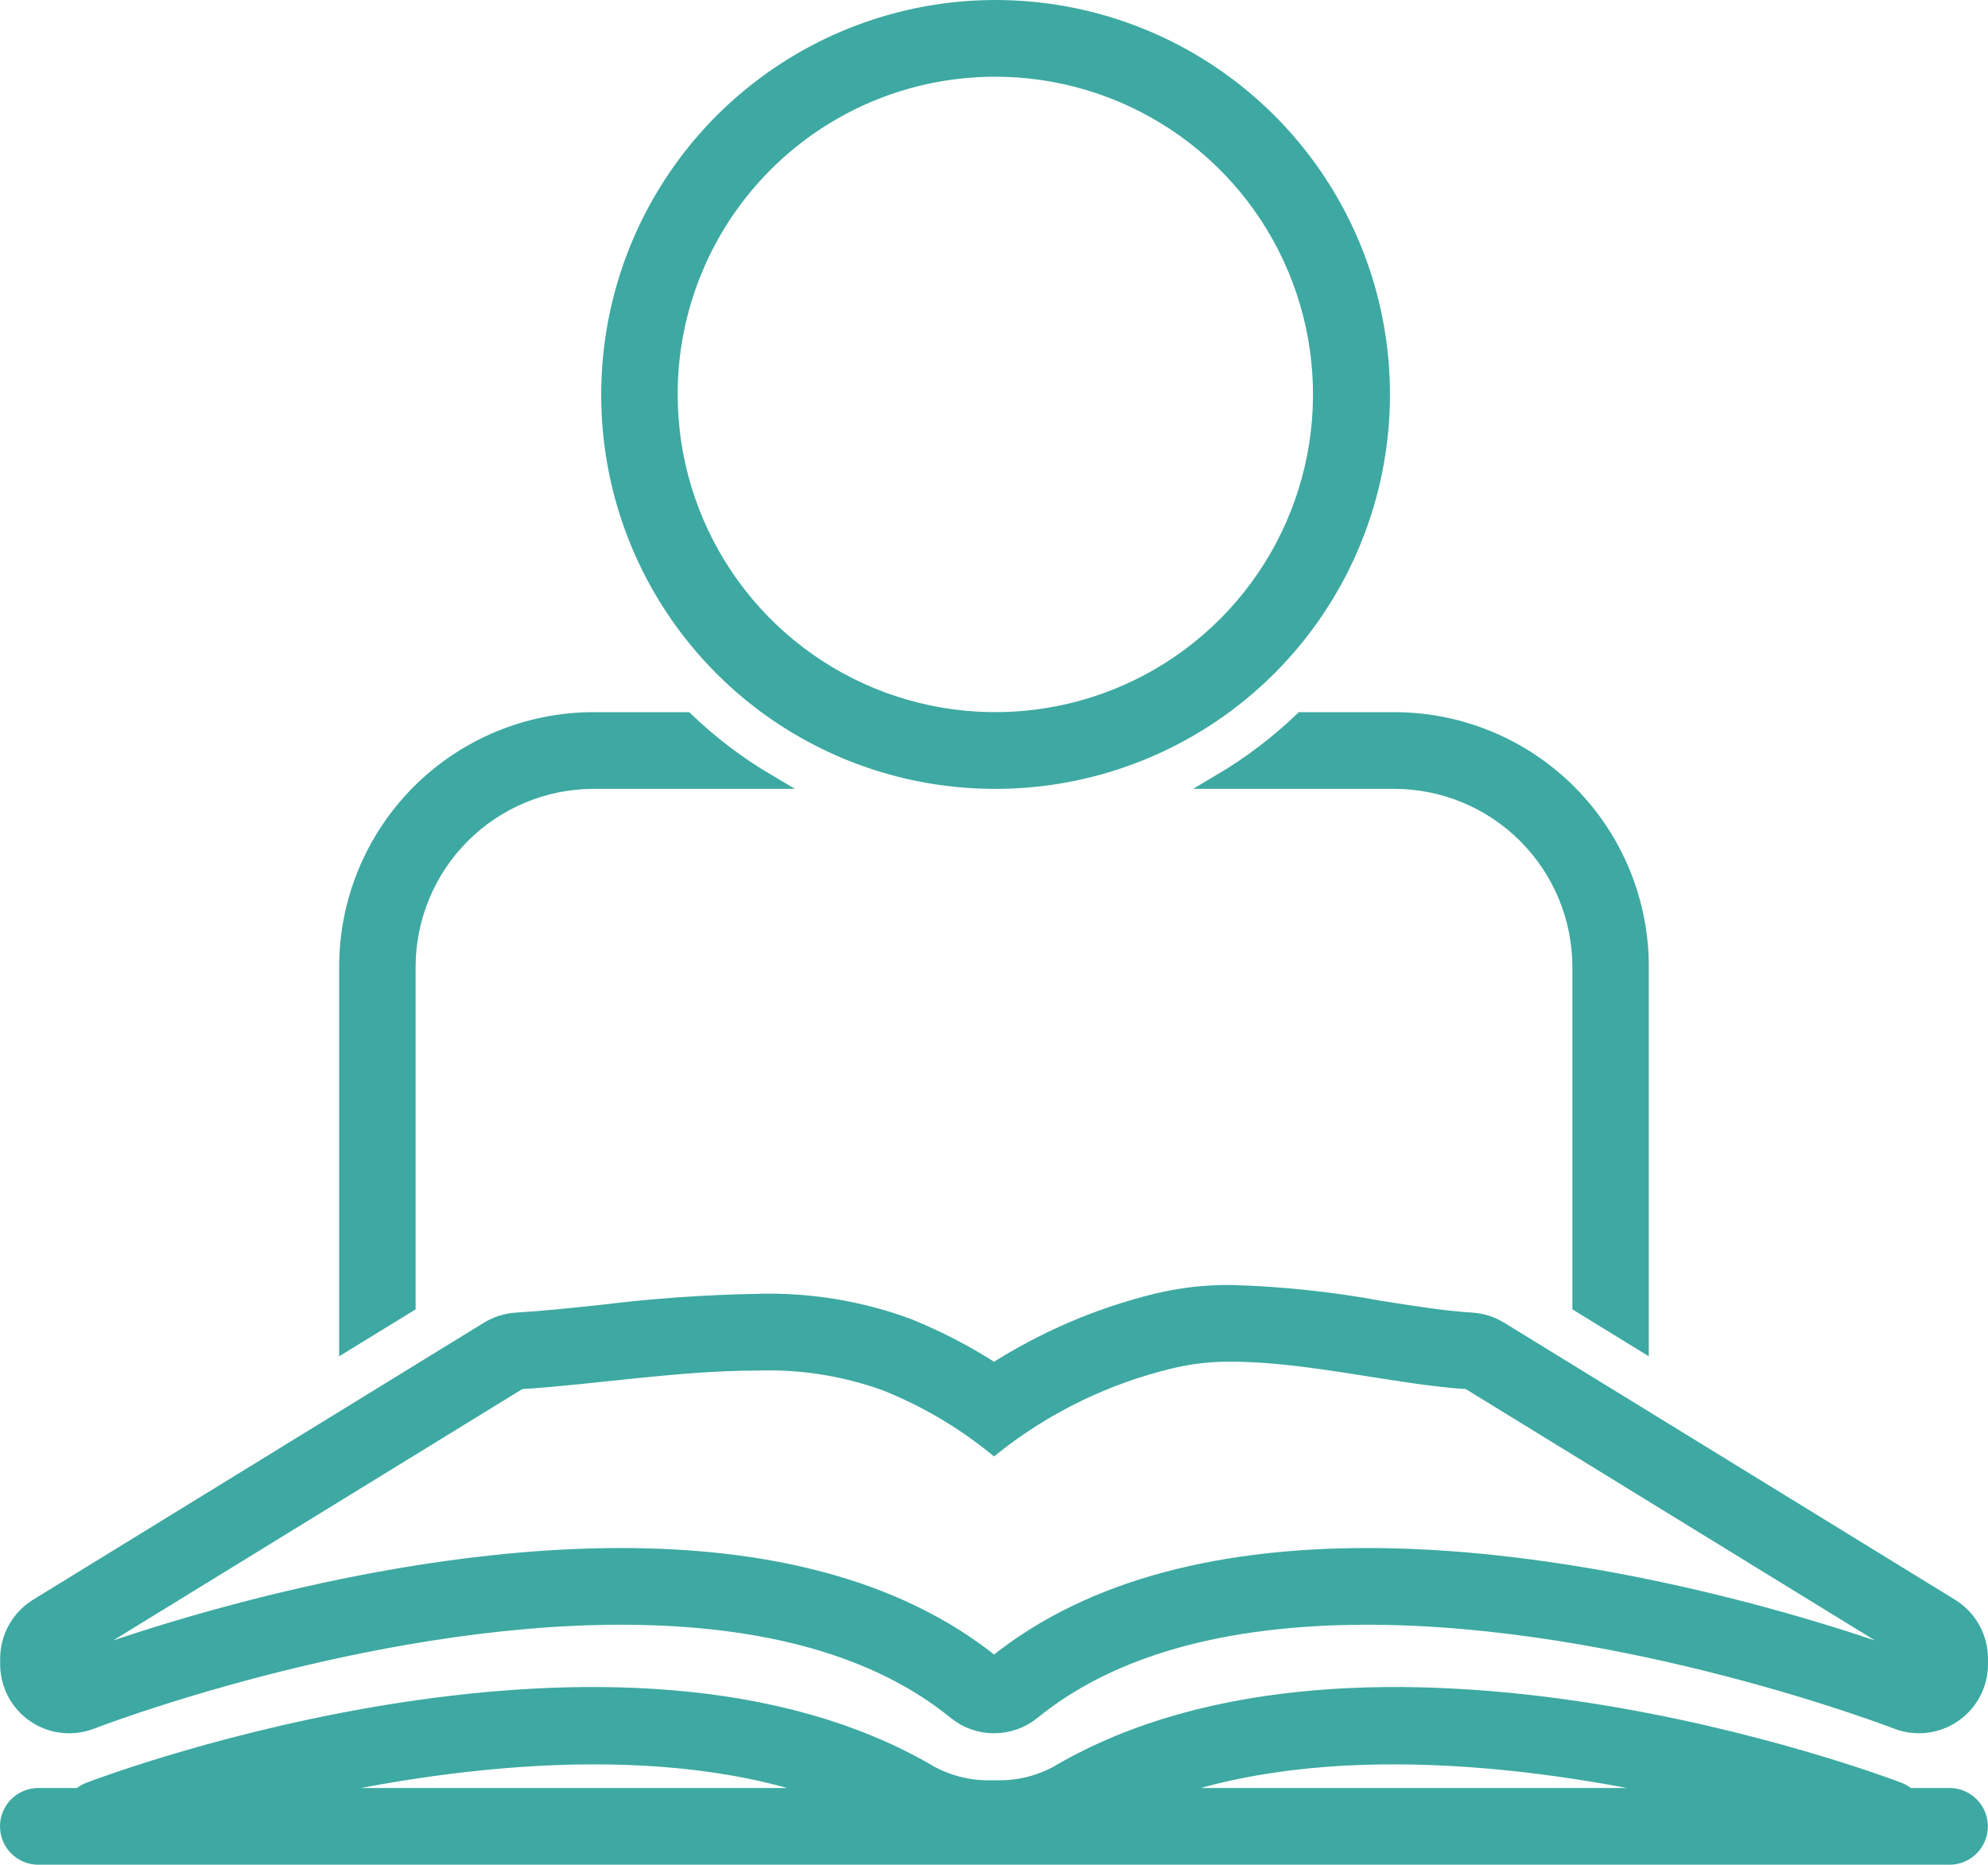
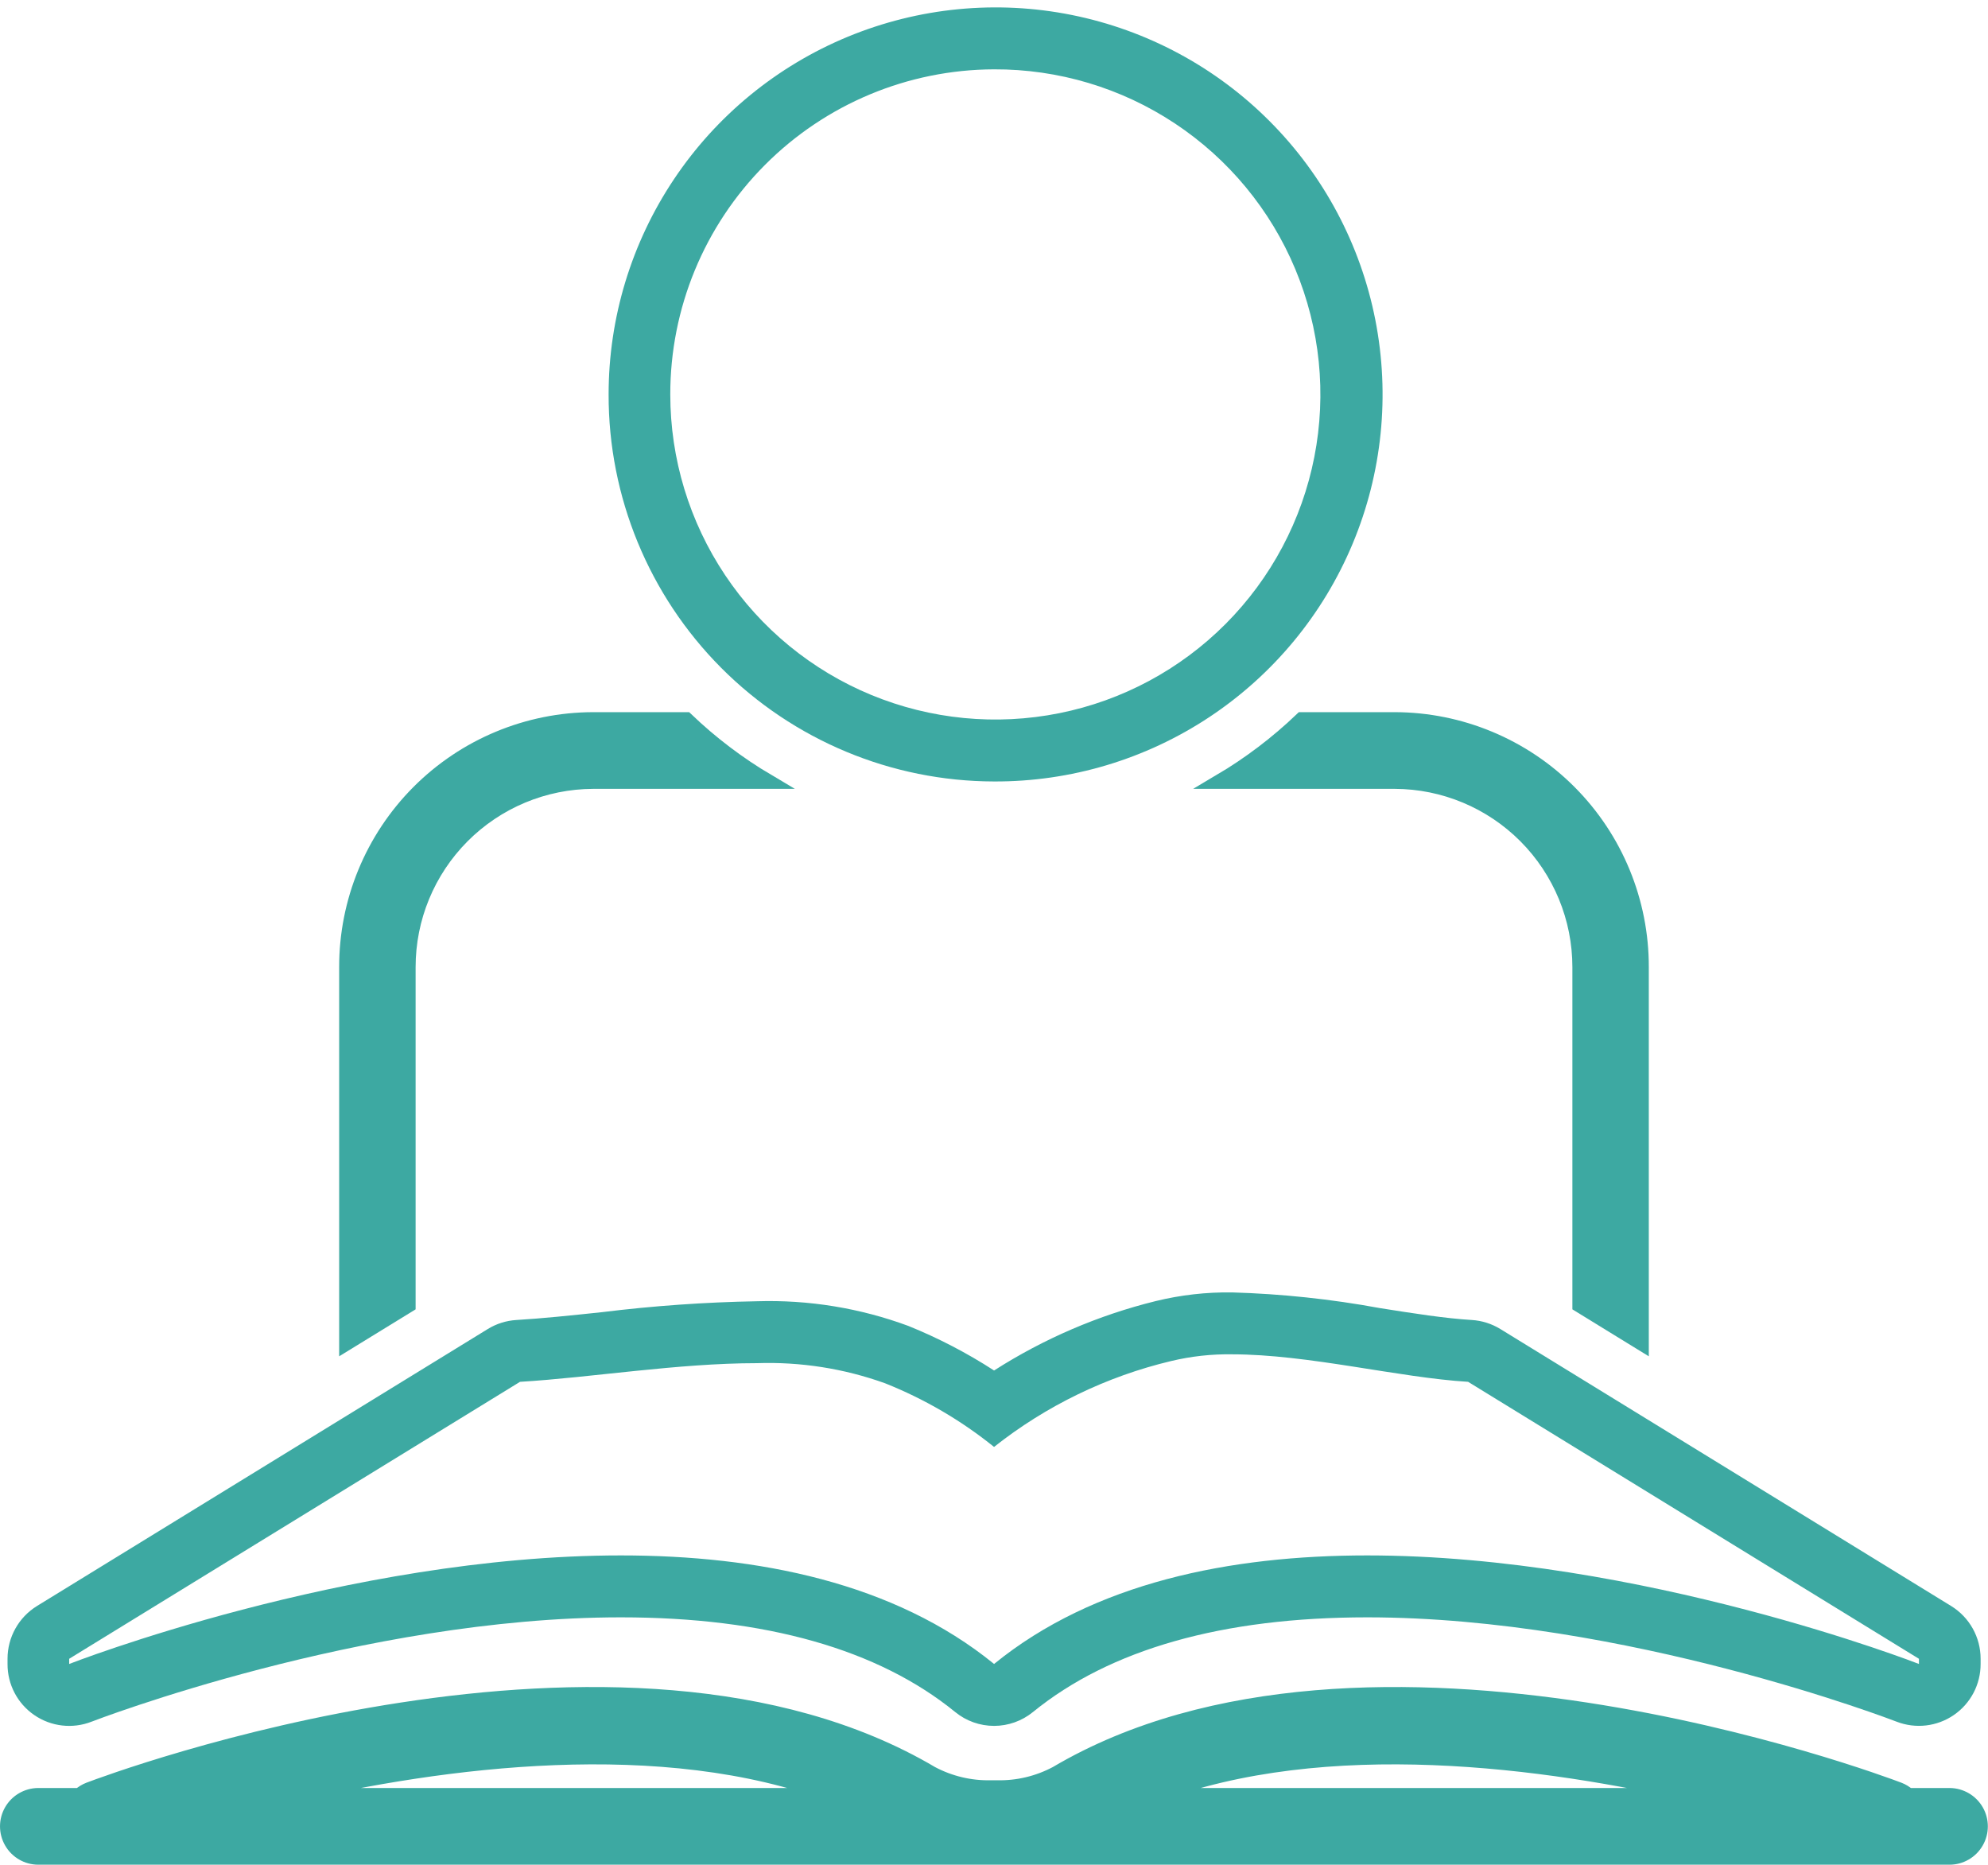
<svg xmlns="http://www.w3.org/2000/svg" version="1.1" id="Layer_1" x="0px" y="0px" width="67.243px" height="63.064px" viewBox="0 0 67.243 63.064" xml:space="preserve">
  <g>
    <path fill="#3DA9A2" d="M33.621,26.429c2.591,0.011,5.127-0.748,7.287-2.179c2.16-1.432,3.846-3.472,4.845-5.863   c0.999-2.391,1.266-5.025,0.767-7.567c-0.499-2.543-1.741-4.88-3.57-6.716c-1.828-1.837-4.16-3.088-6.701-3.598   s-5.175-0.253-7.571,0.736c-2.394,0.989-4.442,2.666-5.882,4.82c-1.441,2.154-2.21,4.687-2.21,7.278   c-0.007,3.464,1.362,6.789,3.806,9.244c2.445,2.455,5.764,3.838,9.228,3.845H33.621z M33.621,2.345   c2.177-0.009,4.307,0.628,6.121,1.831c1.814,1.202,3.231,2.916,4.07,4.925c0.839,2.008,1.063,4.22,0.644,6.356   c-0.419,2.136-1.462,4.099-2.998,5.642c-1.536,1.542-3.495,2.594-5.629,3.021c-2.134,0.428-4.347,0.213-6.359-0.617   c-2.012-0.831-3.732-2.24-4.942-4.05c-1.21-1.809-1.856-3.936-1.856-6.113c-0.003-2.909,1.148-5.7,3.201-7.761   C27.926,3.517,30.712,2.354,33.621,2.345z" />
-     <path fill="none" stroke="#3DA9A2" stroke-width="0.5" stroke-miterlimit="10" d="M33.621,26.429   c2.591,0.011,5.127-0.748,7.287-2.179c2.16-1.432,3.846-3.472,4.845-5.863c0.999-2.391,1.266-5.025,0.767-7.567   c-0.499-2.543-1.741-4.88-3.57-6.716c-1.828-1.837-4.16-3.088-6.701-3.598s-5.175-0.253-7.571,0.736   c-2.394,0.989-4.442,2.666-5.882,4.82c-1.441,2.154-2.21,4.687-2.21,7.278c-0.007,3.464,1.362,6.789,3.806,9.244   c2.445,2.455,5.764,3.838,9.228,3.845H33.621z M33.621,2.345c2.177-0.009,4.307,0.628,6.121,1.831   c1.814,1.202,3.231,2.916,4.07,4.925c0.839,2.008,1.063,4.22,0.644,6.356c-0.419,2.136-1.462,4.099-2.998,5.642   c-1.536,1.542-3.495,2.594-5.629,3.021c-2.134,0.428-4.347,0.213-6.359-0.617c-2.012-0.831-3.732-2.24-4.942-4.05   c-1.21-1.809-1.856-3.936-1.856-6.113c-0.003-2.909,1.148-5.7,3.201-7.761C27.926,3.517,30.712,2.354,33.621,2.345z" />
    <path fill="#3DA9A2" d="M41.271,26.429h5.907c1.662,0.005,3.254,0.67,4.427,1.848c1.173,1.178,1.831,2.773,1.83,4.435v11.43   l2.085,1.281V32.712c0.005-2.217-0.871-4.345-2.436-5.916c-1.564-1.571-3.689-2.456-5.906-2.461h-3.145   C43.195,25.136,42.268,25.839,41.271,26.429z" />
    <path fill="none" stroke="#3DA9A2" stroke-width="0.5" stroke-miterlimit="10" d="M41.271,26.429h5.907   c1.662,0.005,3.254,0.67,4.427,1.848c1.173,1.178,1.831,2.773,1.83,4.435v11.43l2.085,1.281V32.712   c0.005-2.217-0.871-4.345-2.436-5.916c-1.564-1.571-3.689-2.456-5.906-2.461h-3.145C43.195,25.136,42.268,25.839,41.271,26.429z" />
    <path fill="#3DA9A2" d="M13.808,32.712c-0.002-1.662,0.656-3.257,1.829-4.435c1.173-1.178,2.765-1.843,4.428-1.848h5.907   c-0.998-0.59-1.925-1.293-2.762-2.094h-3.145c-2.217,0.004-4.342,0.89-5.906,2.46c-1.565,1.572-2.441,3.7-2.437,5.917v12.711   l2.086-1.281V32.712z" />
    <path fill="none" stroke="#3DA9A2" stroke-width="0.5" stroke-miterlimit="10" d="M13.808,32.712   c-0.002-1.662,0.656-3.257,1.829-4.435c1.173-1.178,2.765-1.843,4.428-1.848h5.907c-0.998-0.59-1.925-1.293-2.762-2.094h-3.145   c-2.217,0.004-4.342,0.89-5.906,2.46c-1.565,1.572-2.441,3.7-2.437,5.917v12.711l2.086-1.281V32.712z" />
    <path fill="#3DA9A2" d="M65.995,54.314l-15.249-9.368c-0.291-0.178-0.622-0.283-0.963-0.304c-0.902-0.054-1.975-0.223-3.112-0.403   c-1.65-0.304-3.32-0.481-4.998-0.53c-0.869-0.012-1.736,0.086-2.581,0.293c-1.939,0.478-3.786,1.272-5.468,2.348   c-0.917-0.594-1.889-1.099-2.903-1.509c-1.636-0.604-3.374-0.887-5.118-0.833c-1.755,0.031-3.508,0.155-5.25,0.37   c-1.029,0.109-2,0.211-2.887,0.264h-0.001c-0.341,0.021-0.672,0.125-0.964,0.304L1.252,54.314c-0.62,0.382-0.998,1.058-0.997,1.786   v0.175c-0.004,0.69,0.335,1.338,0.904,1.728c0.569,0.391,1.295,0.475,1.938,0.224c0.089-0.035,9.156-3.529,17.907-3.529   c4.891,0.001,8.696,1.078,11.307,3.204c0.37,0.302,0.834,0.467,1.313,0.467c0.478,0,0.942-0.165,1.313-0.467   c2.612-2.126,6.416-3.204,11.307-3.204c8.75,0.001,17.818,3.494,17.908,3.529c0.643,0.249,1.368,0.165,1.936-0.226   c0.568-0.39,0.907-1.036,0.905-1.726V56.1C66.994,55.372,66.616,54.696,65.995,54.314L65.995,54.314z M64.907,56.275   c0,0-9.394-3.67-18.663-3.671c-4.635,0-9.237,0.918-12.62,3.671c-3.383-2.753-7.987-3.671-12.621-3.671   c-9.27,0-18.663,3.671-18.663,3.671V56.1l15.249-9.367c2.424-0.145,5.34-0.631,8.014-0.631c1.475-0.05,2.946,0.181,4.334,0.68   c1.33,0.53,2.572,1.255,3.686,2.153c1.761-1.393,3.805-2.384,5.99-2.905c0.674-0.161,1.366-0.238,2.06-0.227   c2.576,0,5.645,0.789,7.985,0.93L64.907,56.1V56.275z" />
-     <path fill="none" stroke="#3DA9A2" stroke-width="0.5" stroke-miterlimit="10" d="M65.995,54.314l-15.249-9.368   c-0.291-0.178-0.622-0.283-0.963-0.304c-0.902-0.054-1.975-0.223-3.112-0.403c-1.65-0.304-3.32-0.481-4.998-0.53   c-0.869-0.012-1.736,0.086-2.581,0.293c-1.939,0.478-3.786,1.272-5.468,2.348c-0.917-0.594-1.889-1.099-2.903-1.509   c-1.636-0.604-3.374-0.887-5.118-0.833c-1.755,0.031-3.508,0.155-5.25,0.37c-1.029,0.109-2,0.211-2.887,0.264h-0.001   c-0.341,0.021-0.672,0.125-0.964,0.304L1.252,54.314c-0.62,0.382-0.998,1.058-0.997,1.786v0.175   c-0.004,0.69,0.335,1.338,0.904,1.728c0.569,0.391,1.295,0.475,1.938,0.224c0.089-0.035,9.156-3.529,17.907-3.529   c4.891,0.001,8.696,1.078,11.307,3.204c0.37,0.302,0.834,0.467,1.313,0.467c0.478,0,0.942-0.165,1.313-0.467   c2.612-2.126,6.416-3.204,11.307-3.204c8.75,0.001,17.818,3.494,17.908,3.529c0.643,0.249,1.368,0.165,1.936-0.226   c0.568-0.39,0.907-1.036,0.905-1.726V56.1C66.994,55.372,66.616,54.696,65.995,54.314L65.995,54.314z M64.907,56.275   c0,0-9.394-3.67-18.663-3.671c-4.635,0-9.237,0.918-12.62,3.671c-3.383-2.753-7.987-3.671-12.621-3.671   c-9.27,0-18.663,3.671-18.663,3.671V56.1l15.249-9.367c2.424-0.145,5.34-0.631,8.014-0.631c1.475-0.05,2.946,0.181,4.334,0.68   c1.33,0.53,2.572,1.255,3.686,2.153c1.761-1.393,3.805-2.384,5.99-2.905c0.674-0.161,1.366-0.238,2.06-0.227   c2.576,0,5.645,0.789,7.985,0.93L64.907,56.1V56.275z" />
    <path fill="#3DA9A2" d="M65.945,60.72h-1.4c-0.093-0.083-0.2-0.149-0.316-0.194c-0.73-0.278-18.016-6.74-28.498-0.545   c-0.619,0.329-1.313,0.494-2.015,0.477h-0.194c-0.702,0.017-1.395-0.148-2.015-0.477C21.023,53.786,3.74,60.248,3.009,60.526   c-0.116,0.045-0.223,0.111-0.316,0.194h-1.4c-0.373,0.002-0.717,0.202-0.903,0.525s-0.186,0.721,0,1.044   c0.186,0.324,0.53,0.524,0.903,0.525h64.652c0.373-0.001,0.717-0.201,0.903-0.525c0.186-0.323,0.186-0.721,0-1.044   C66.661,60.922,66.317,60.722,65.945,60.72z M9.807,60.72c5.148-1.198,12.596-2.197,18.392,0H9.807z M39.042,60.72   c5.795-2.197,13.243-1.198,18.39,0H39.042z" />
    <path fill="none" stroke="#3DA9A2" stroke-width="0.5" stroke-miterlimit="10" d="M65.945,60.72h-1.4   c-0.093-0.083-0.2-0.149-0.316-0.194c-0.73-0.278-18.016-6.74-28.498-0.545c-0.619,0.329-1.313,0.494-2.015,0.477h-0.194   c-0.702,0.017-1.395-0.148-2.015-0.477C21.023,53.786,3.74,60.248,3.009,60.526c-0.116,0.045-0.223,0.111-0.316,0.194h-1.4   c-0.373,0.002-0.717,0.202-0.903,0.525s-0.186,0.721,0,1.044c0.186,0.324,0.53,0.524,0.903,0.525h64.652   c0.373-0.001,0.717-0.201,0.903-0.525c0.186-0.323,0.186-0.721,0-1.044C66.661,60.922,66.317,60.722,65.945,60.72z M9.807,60.72   c5.148-1.198,12.596-2.197,18.392,0H9.807z M39.042,60.72c5.795-2.197,13.243-1.198,18.39,0H39.042z" />
  </g>
</svg>